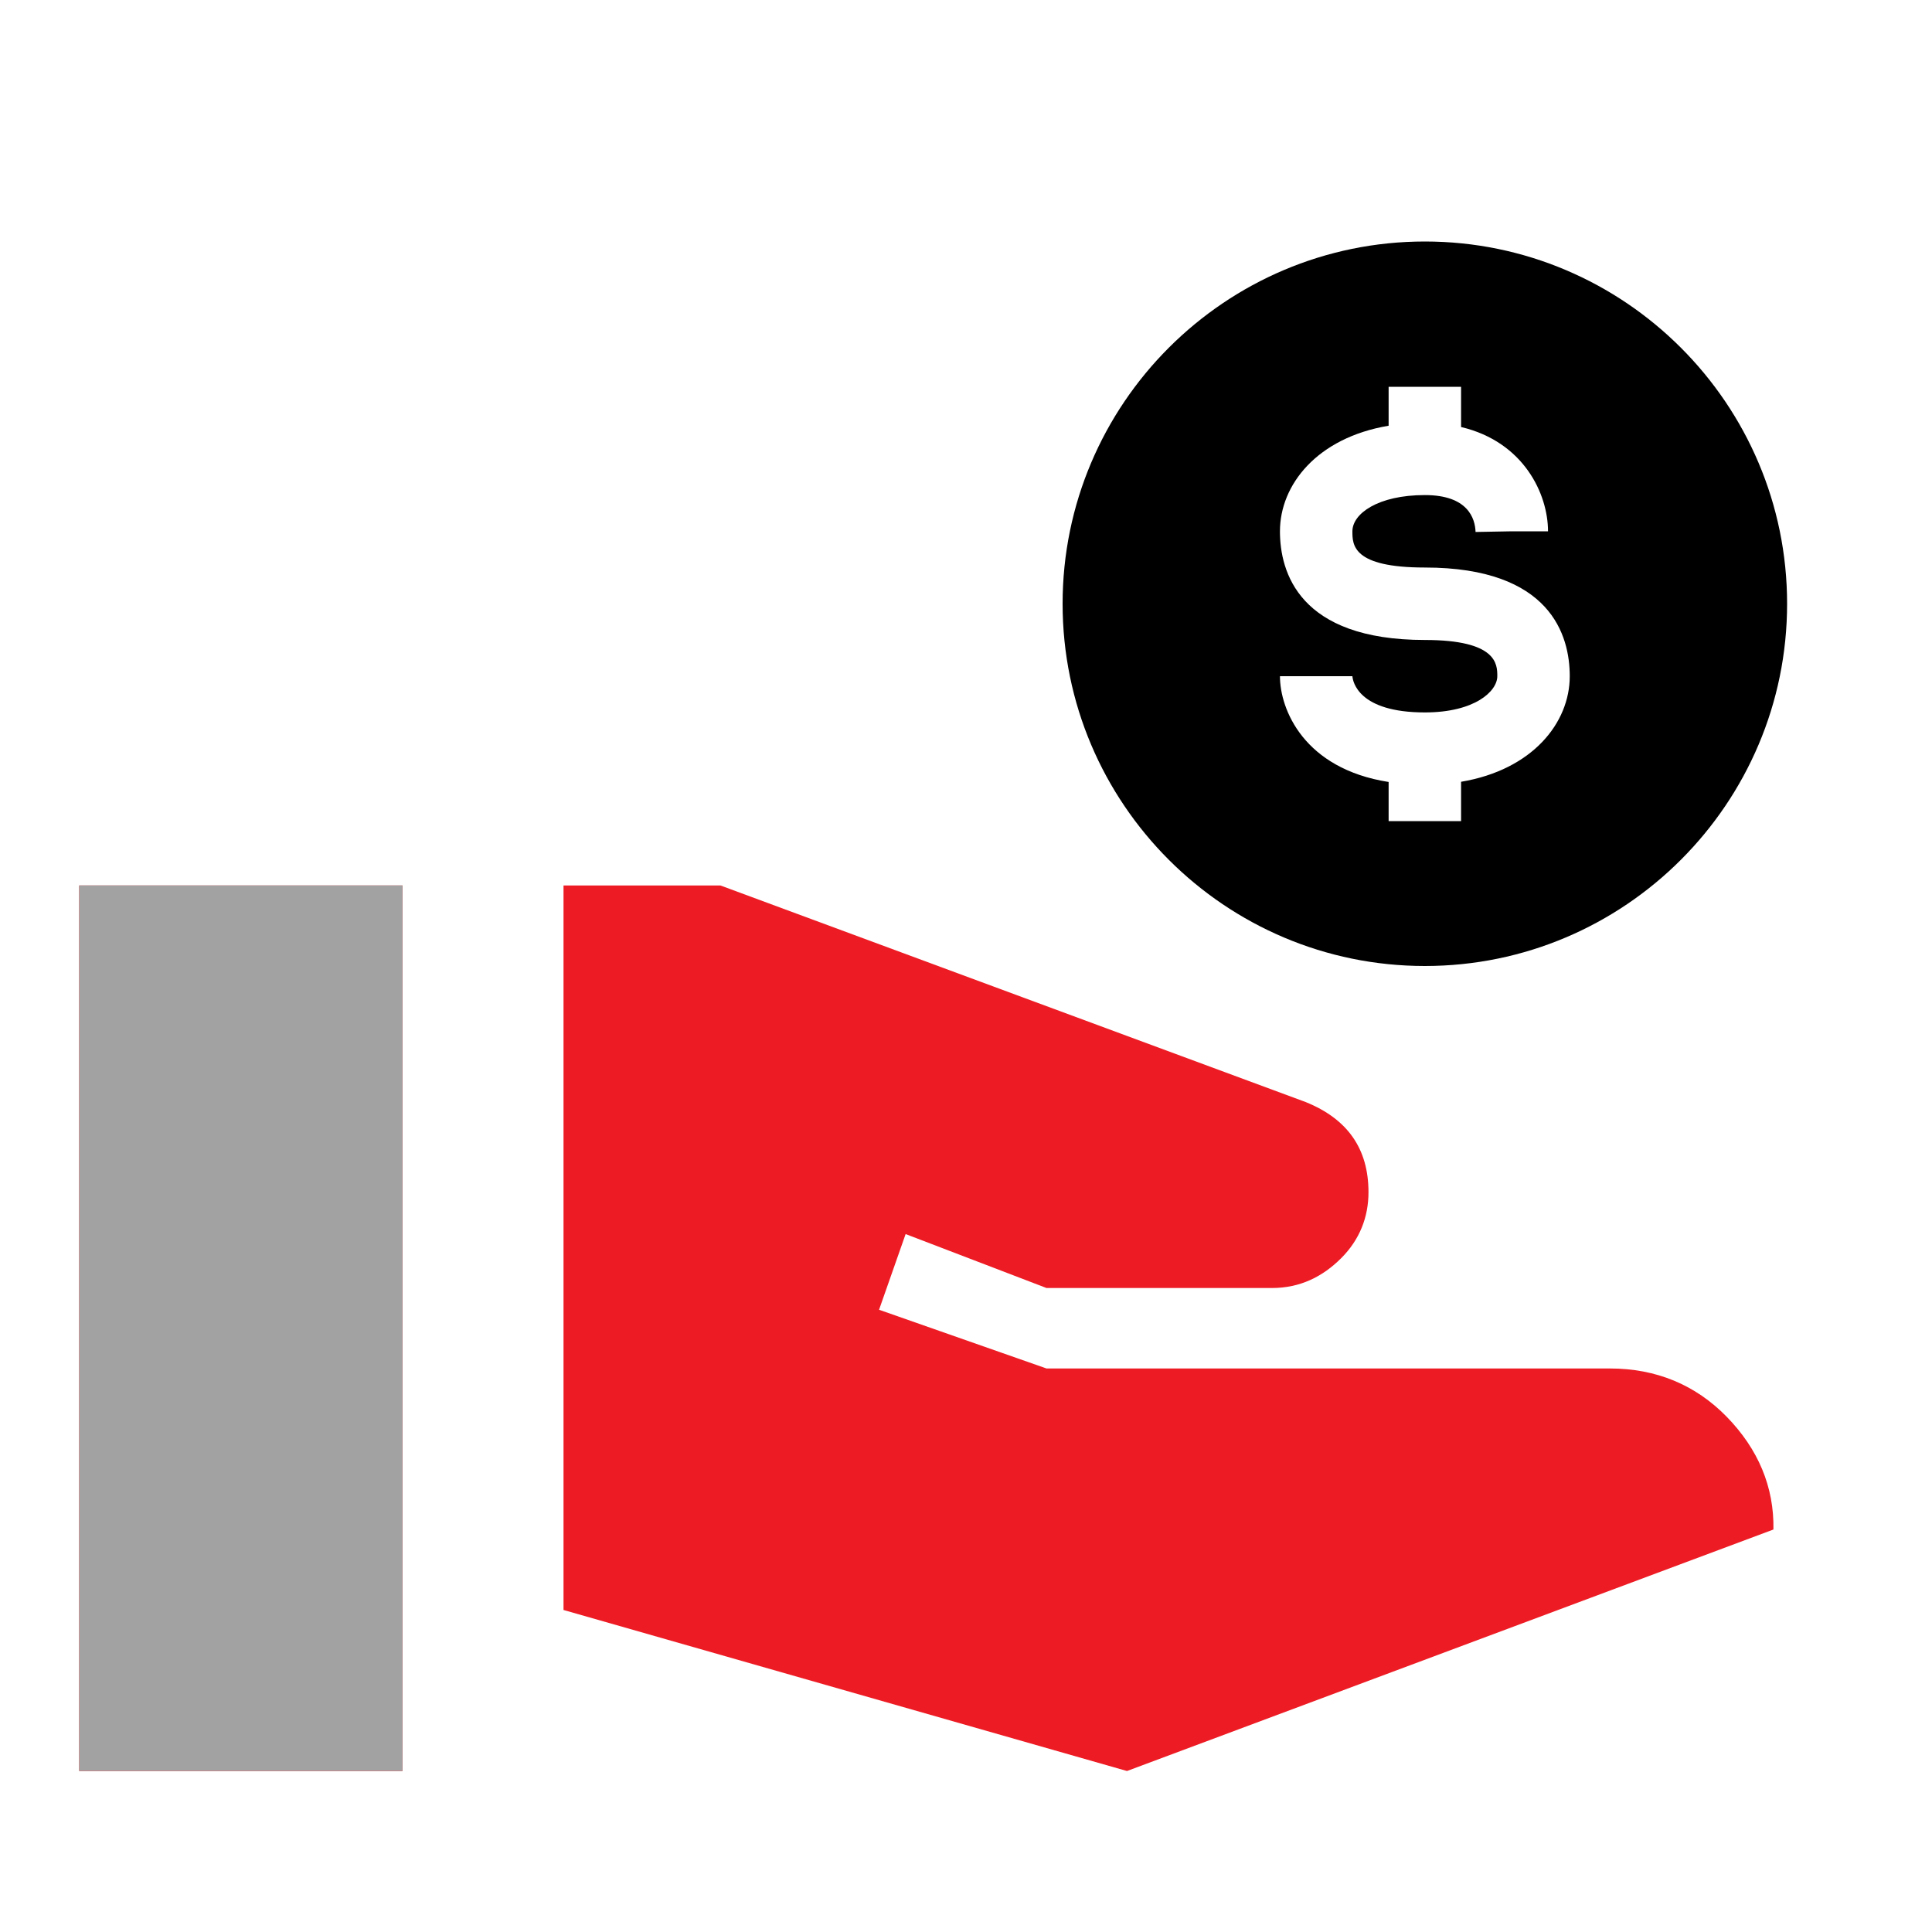
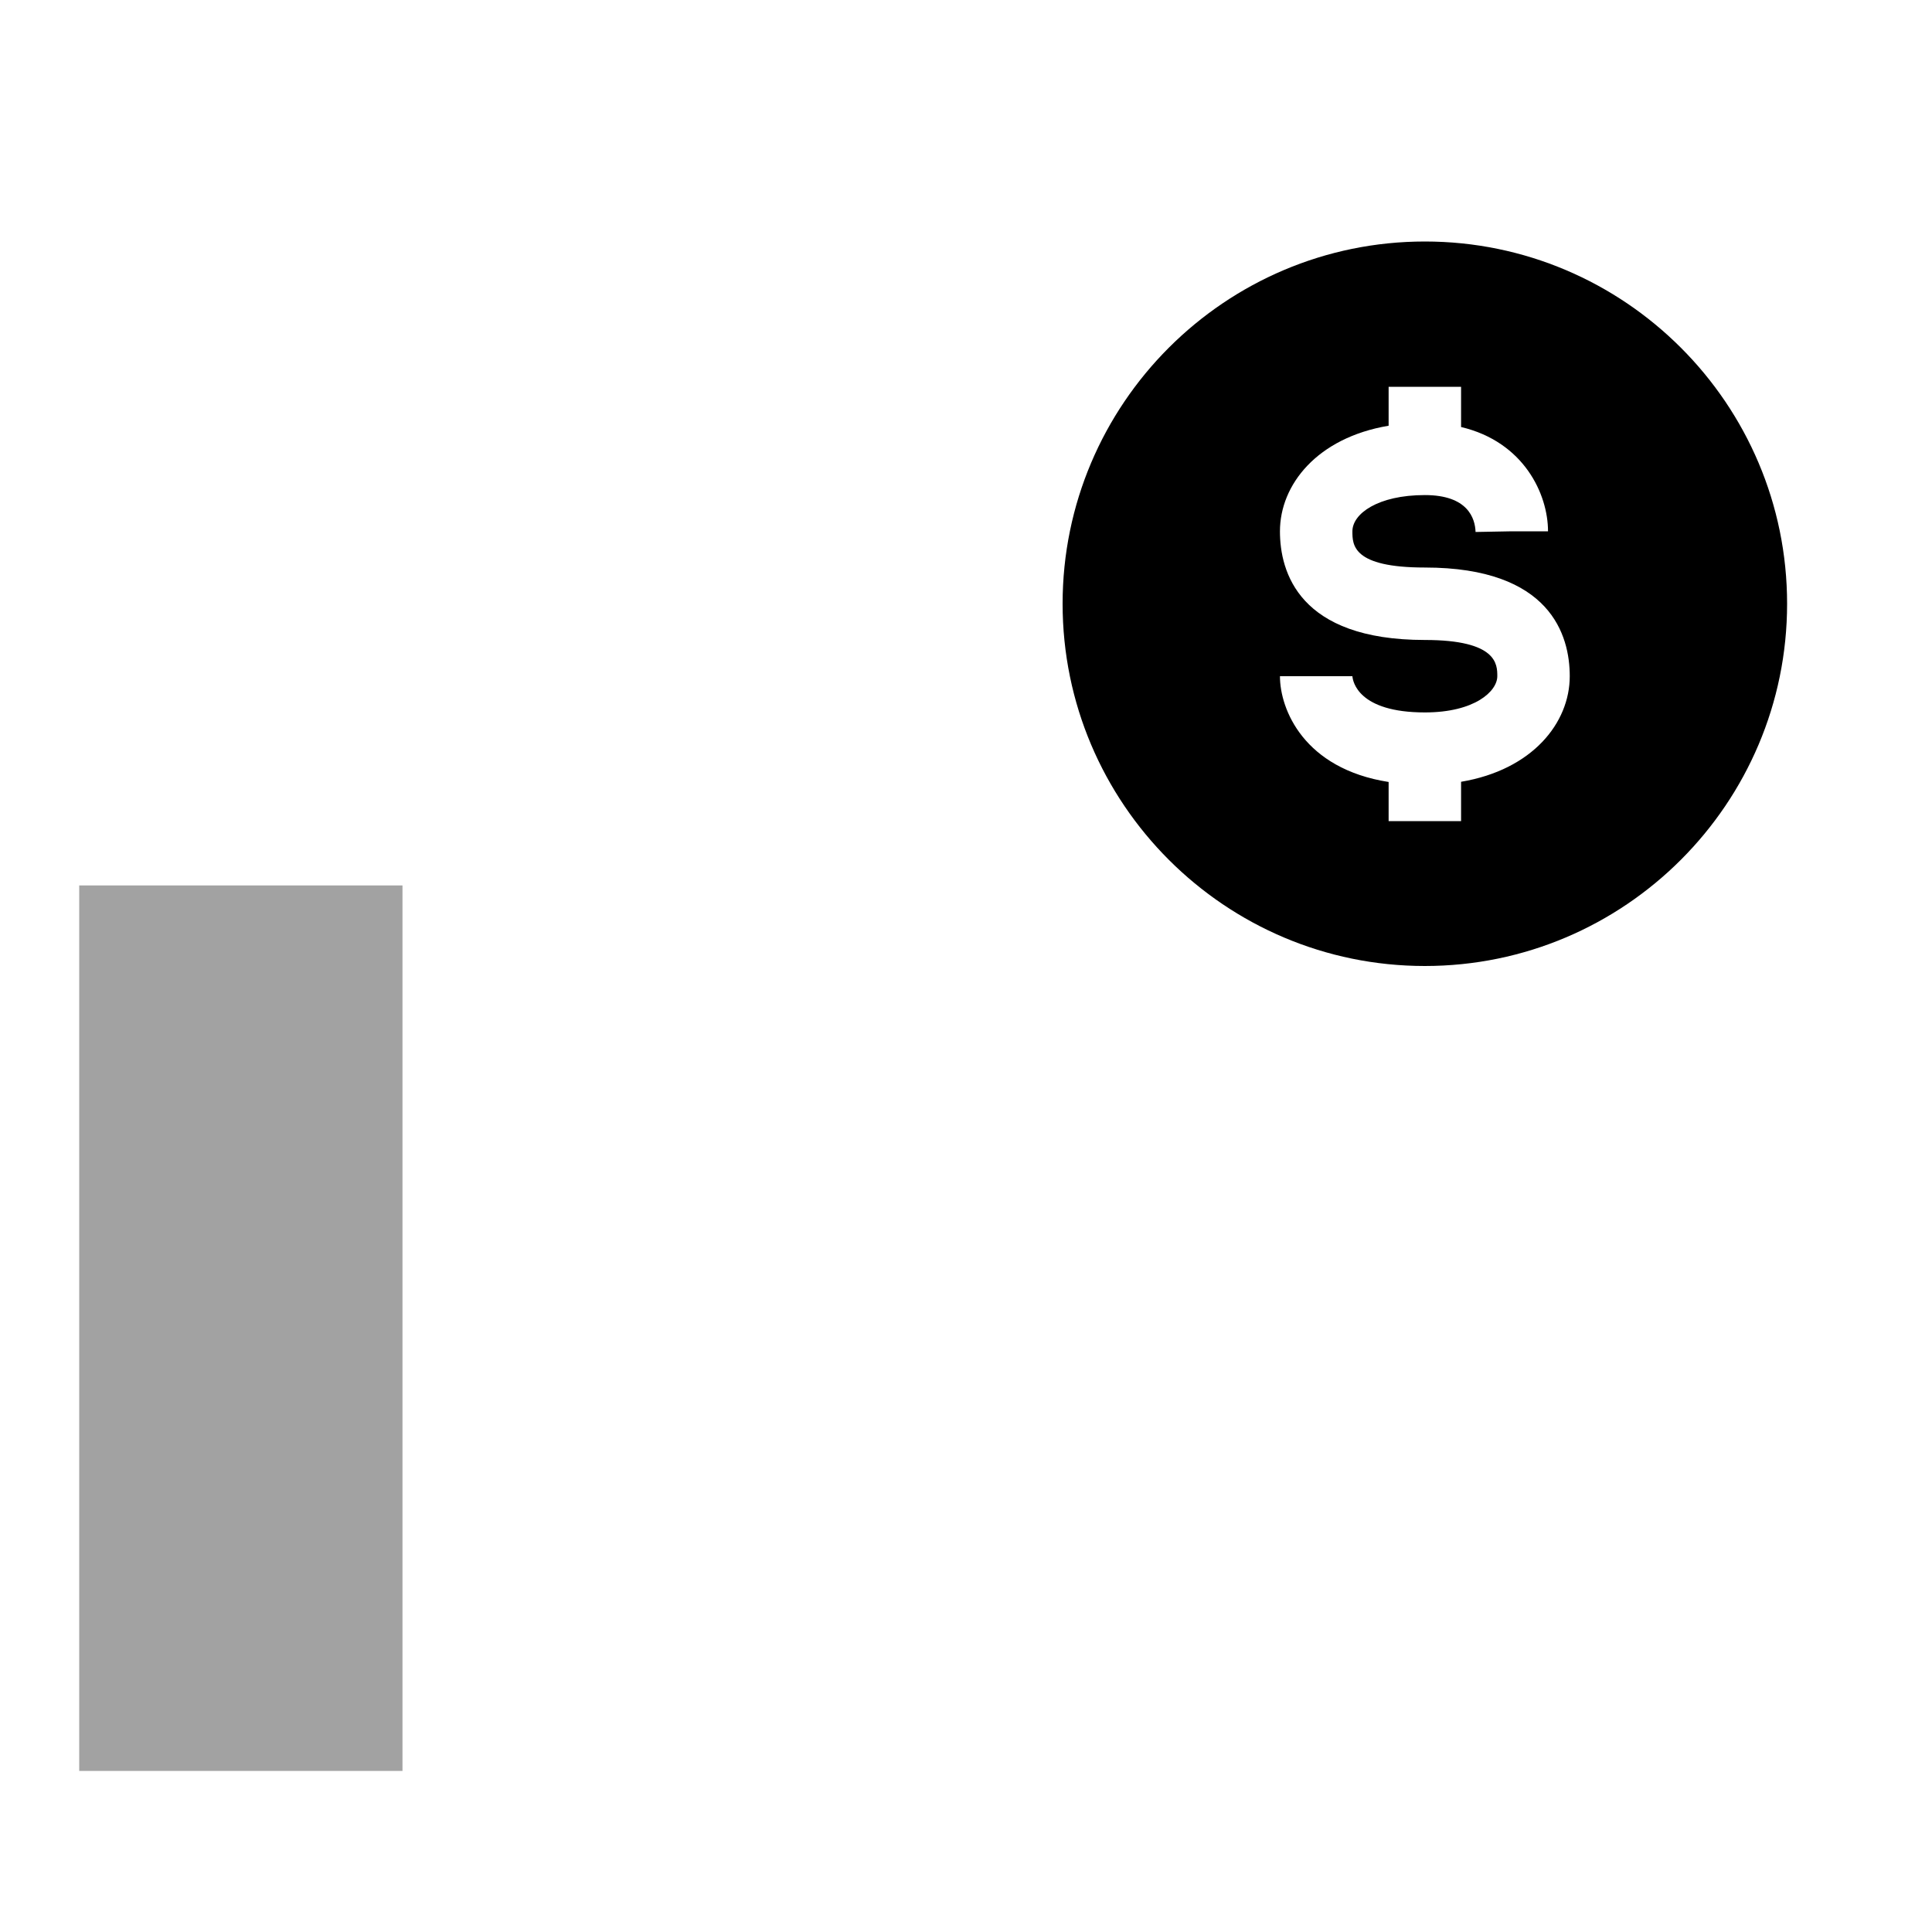
<svg xmlns="http://www.w3.org/2000/svg" width="40" height="40" viewBox="0 0 40 40" fill="none">
-   <path d="M35.75 29.333C35.1 28.667 34.283 28.333 33.333 28.333H21.667L18.2 27.117L18.75 25.55L21.667 26.667H26.333C26.917 26.667 27.383 26.433 27.767 26.05C28.15 25.667 28.333 25.2 28.333 24.683C28.333 23.783 27.9 23.167 27.033 22.817L14.917 18.333H11.667V33.333L23.333 36.667L36.717 31.667C36.733 30.783 36.4 30 35.75 29.333ZM8.333 18.333H1.64V36.667H8.333V18.333Z" fill="#ED1B24" />
  <path d="M29.5 5C25.364 5 22 8.364 22 12.5C22 16.636 25.364 20 29.5 20C33.636 20 37 16.636 37 12.5C37 8.364 33.636 5 29.5 5ZM30.25 16.186V17H28.75V16.19C26.996 15.915 26.5 14.688 26.5 14H28C28.008 14.107 28.119 14.75 29.5 14.75C30.535 14.75 31 14.311 31 14C31 13.757 31 13.25 29.5 13.25C26.89 13.25 26.5 11.84 26.5 11C26.5 10.034 27.272 9.062 28.75 8.814V8.009H30.25V8.841C31.55 9.148 32.05 10.23 32.05 11H31.3L30.55 11.014C30.54 10.729 30.389 10.25 29.5 10.25C28.526 10.25 28 10.637 28 11C28 11.28 28 11.75 29.5 11.75C32.11 11.75 32.5 13.16 32.5 14C32.5 14.966 31.728 15.938 30.25 16.186Z" fill="black" />
  <path d="M8.333 18.332H1.64V36.665H8.333V18.332Z" fill="#A2A2A2" />
</svg>